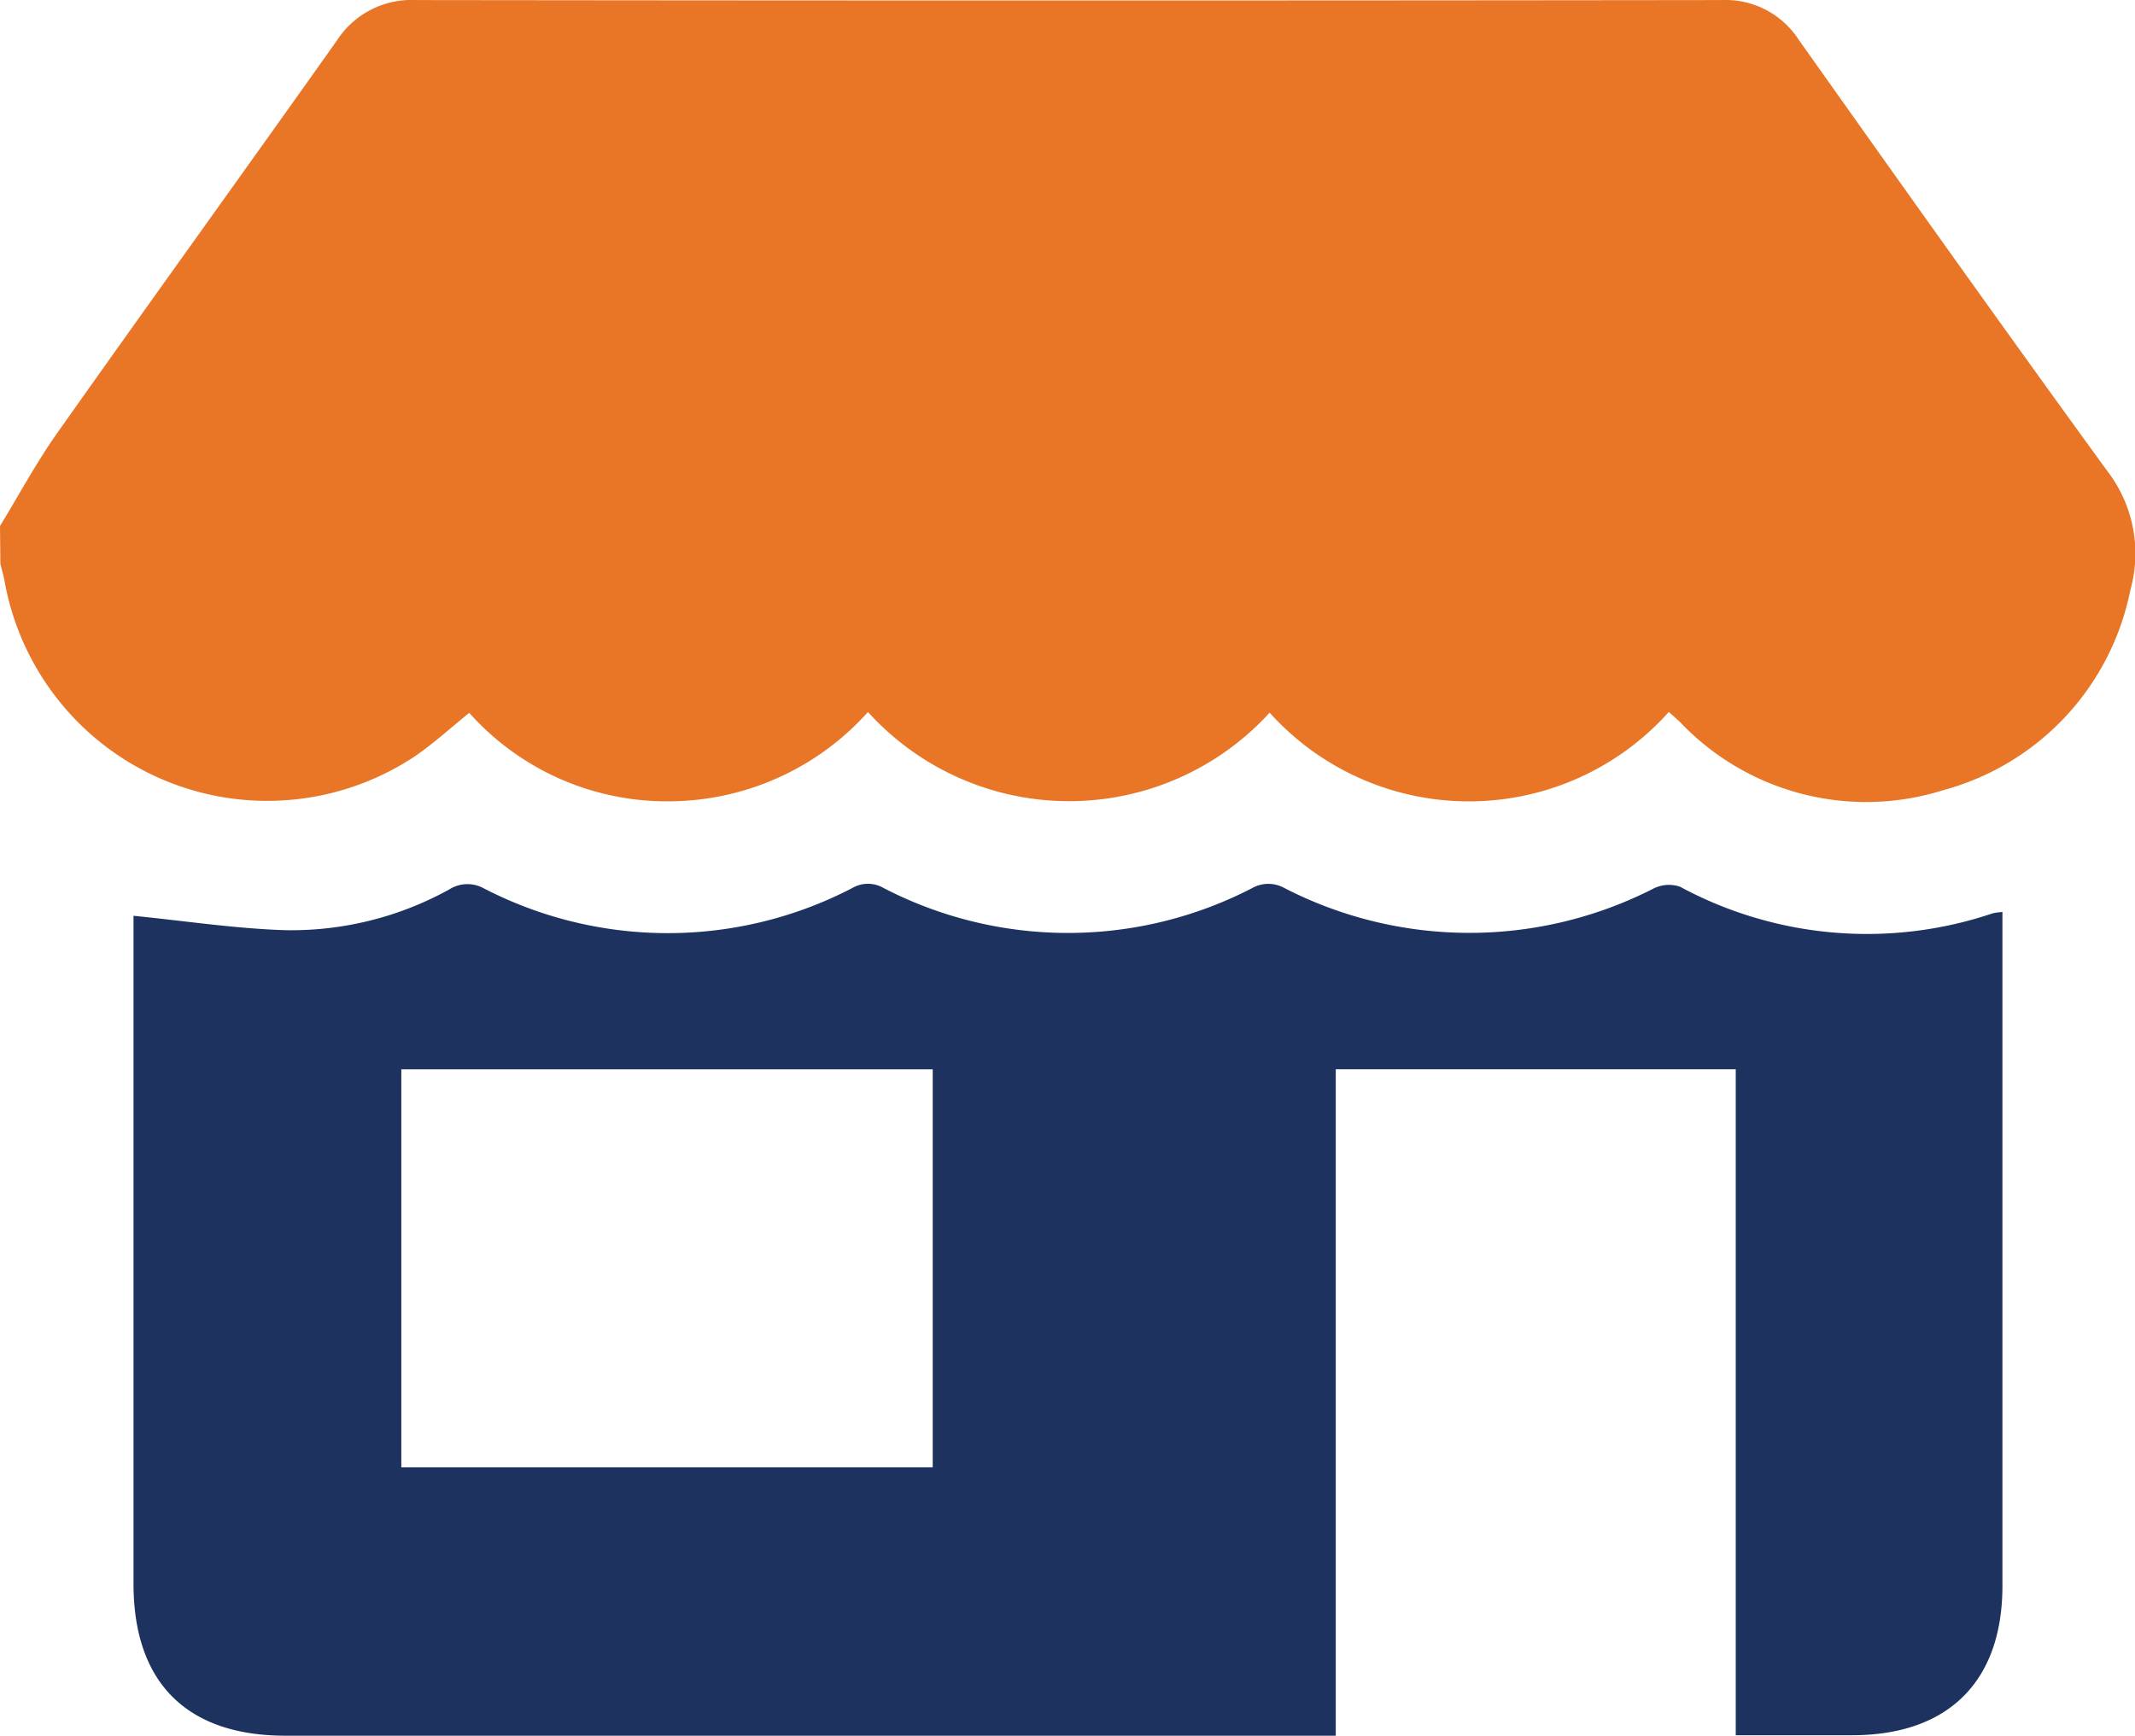
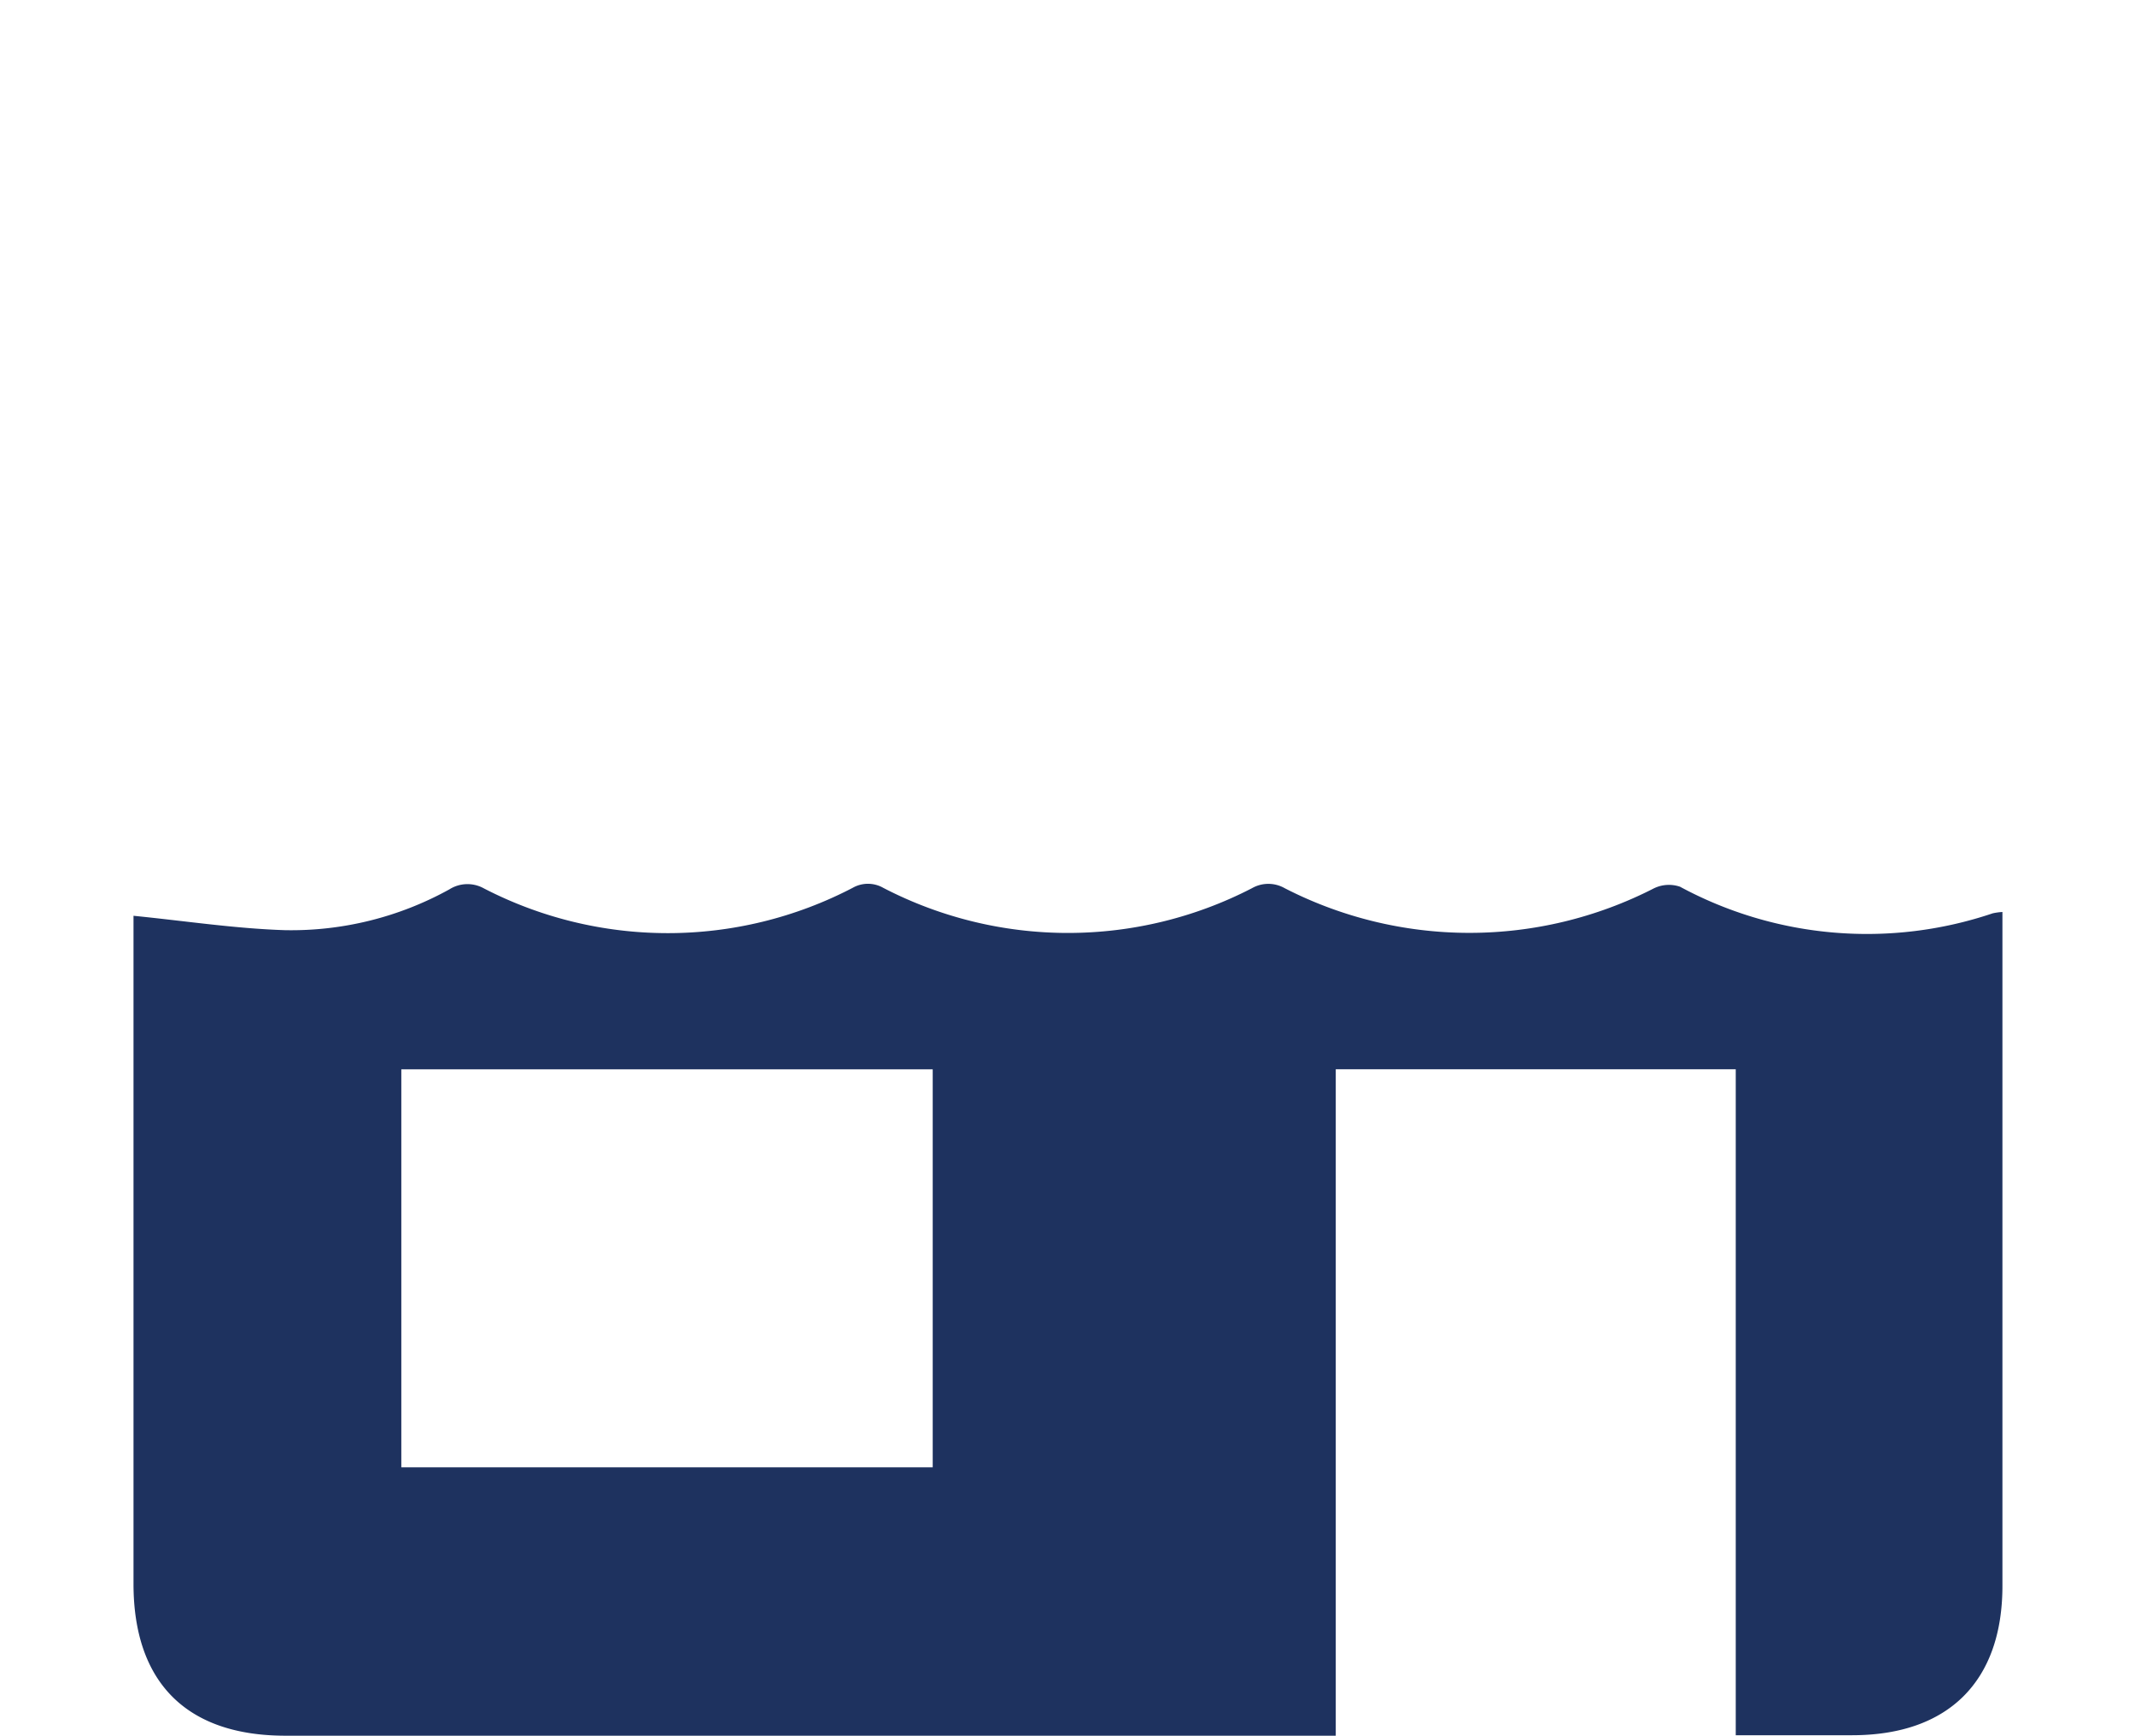
<svg xmlns="http://www.w3.org/2000/svg" id="Industery_Convenience_Store_icon" data-name="Industery_Convenience Store icon" width="64.175" height="52.179" viewBox="0 0 64.175 52.179">
-   <path id="Path_3906" data-name="Path 3906" d="M93,270.755c.572-.936,1.093-1.908,1.724-2.8,2.784-3.941,5.61-7.852,8.4-11.791a2.668,2.668,0,0,1,2.376-1.219q19.624.025,39.248,0a2.62,2.62,0,0,1,2.324,1.2c3.069,4.328,6.141,8.654,9.261,12.945a4.068,4.068,0,0,1,.7,3.6,7.807,7.807,0,0,1-5.619,6.006,7.715,7.715,0,0,1-7.9-2.031c-.1-.1-.21-.191-.351-.32a8.061,8.061,0,0,1-12,.022,8.157,8.157,0,0,1-12.073-.02,8.059,8.059,0,0,1-5.969,2.685,7.957,7.957,0,0,1-6.016-2.659c-.566.454-1.085.936-1.665,1.326a8.021,8.021,0,0,1-12.3-5.27c-.031-.181-.086-.359-.129-.538Z" transform="translate(-93 -254.943)" fill="#e87626" />
  <path id="Path_3907" data-name="Path 3907" d="M154.688,449.748H123.114c-2.966,0-4.564-1.6-4.564-4.568q0-9.748,0-19.5v-.58c1.556.155,3.059.386,4.568.433a9.815,9.815,0,0,0,4.928-1.228,1.016,1.016,0,0,1,1.037-.028,12.026,12.026,0,0,0,11.082-.016.928.928,0,0,1,.923,0,12.044,12.044,0,0,0,11.083.009.992.992,0,0,1,.981,0,12.152,12.152,0,0,0,11.093.008,1.031,1.031,0,0,1,.79-.052,11.824,11.824,0,0,0,9.4.8,1.837,1.837,0,0,1,.292-.04v.7q0,9.779,0,19.559c0,2.872-1.627,4.488-4.516,4.489h-3.5V429.714H154.688ZM126.6,441.679h15.973V429.716H126.6Z" transform="translate(-114.537 -397.57)" fill="#1e325f" />
</svg>